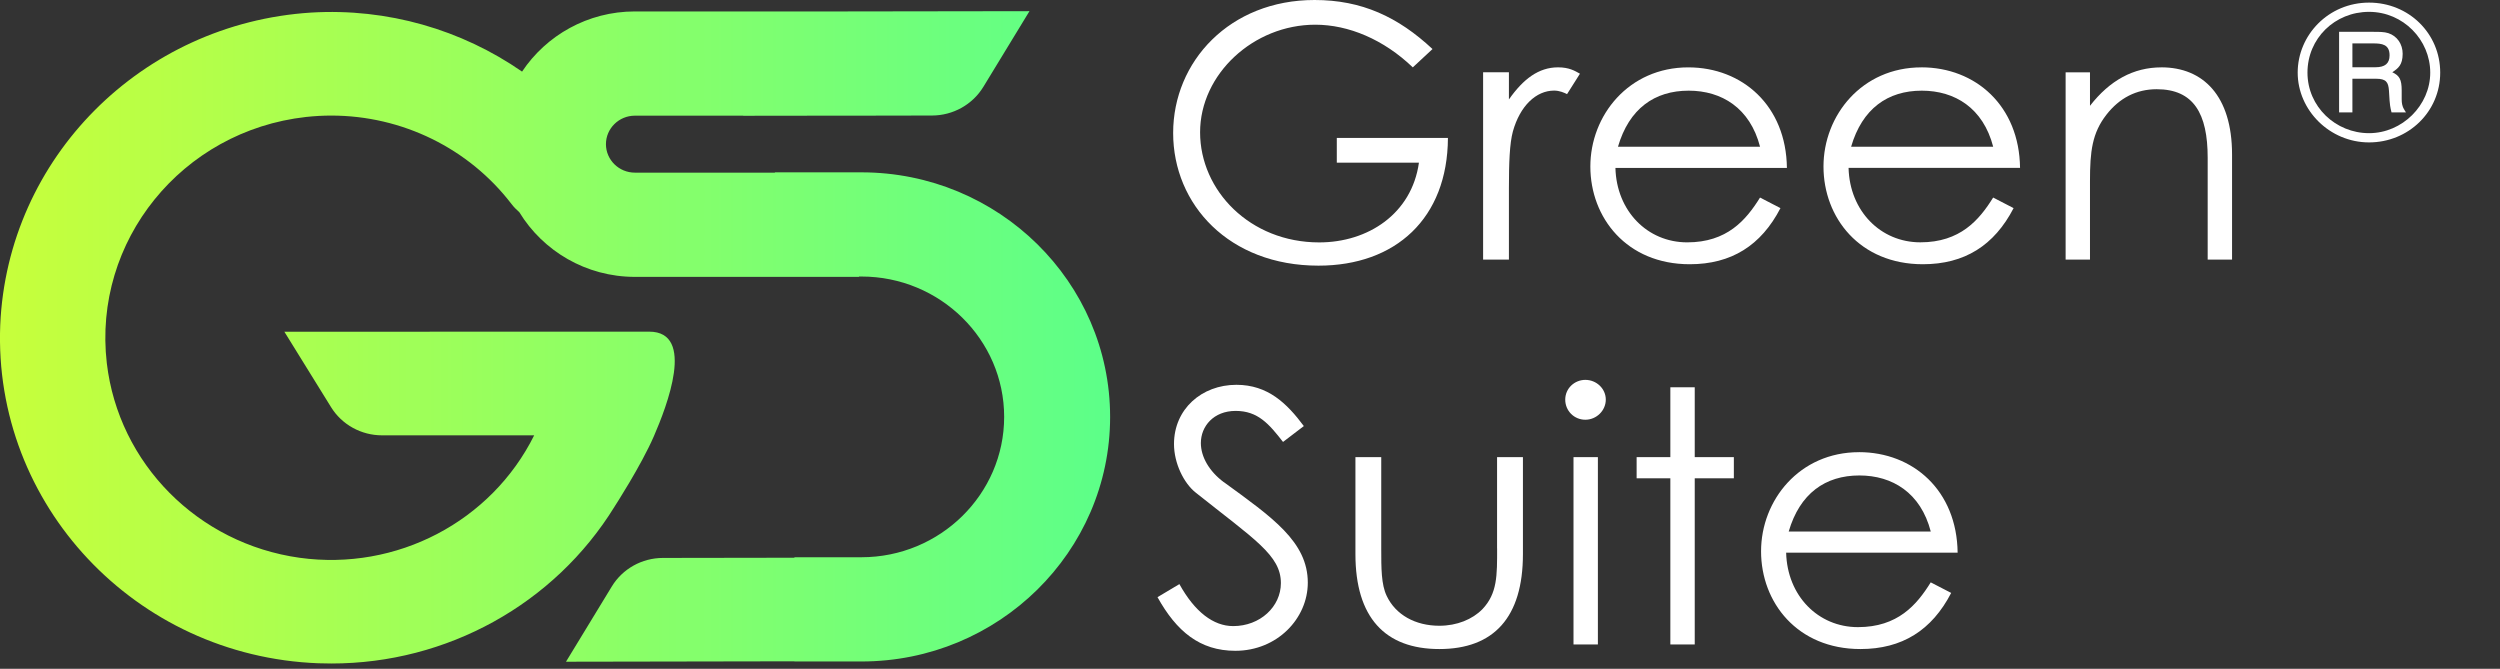
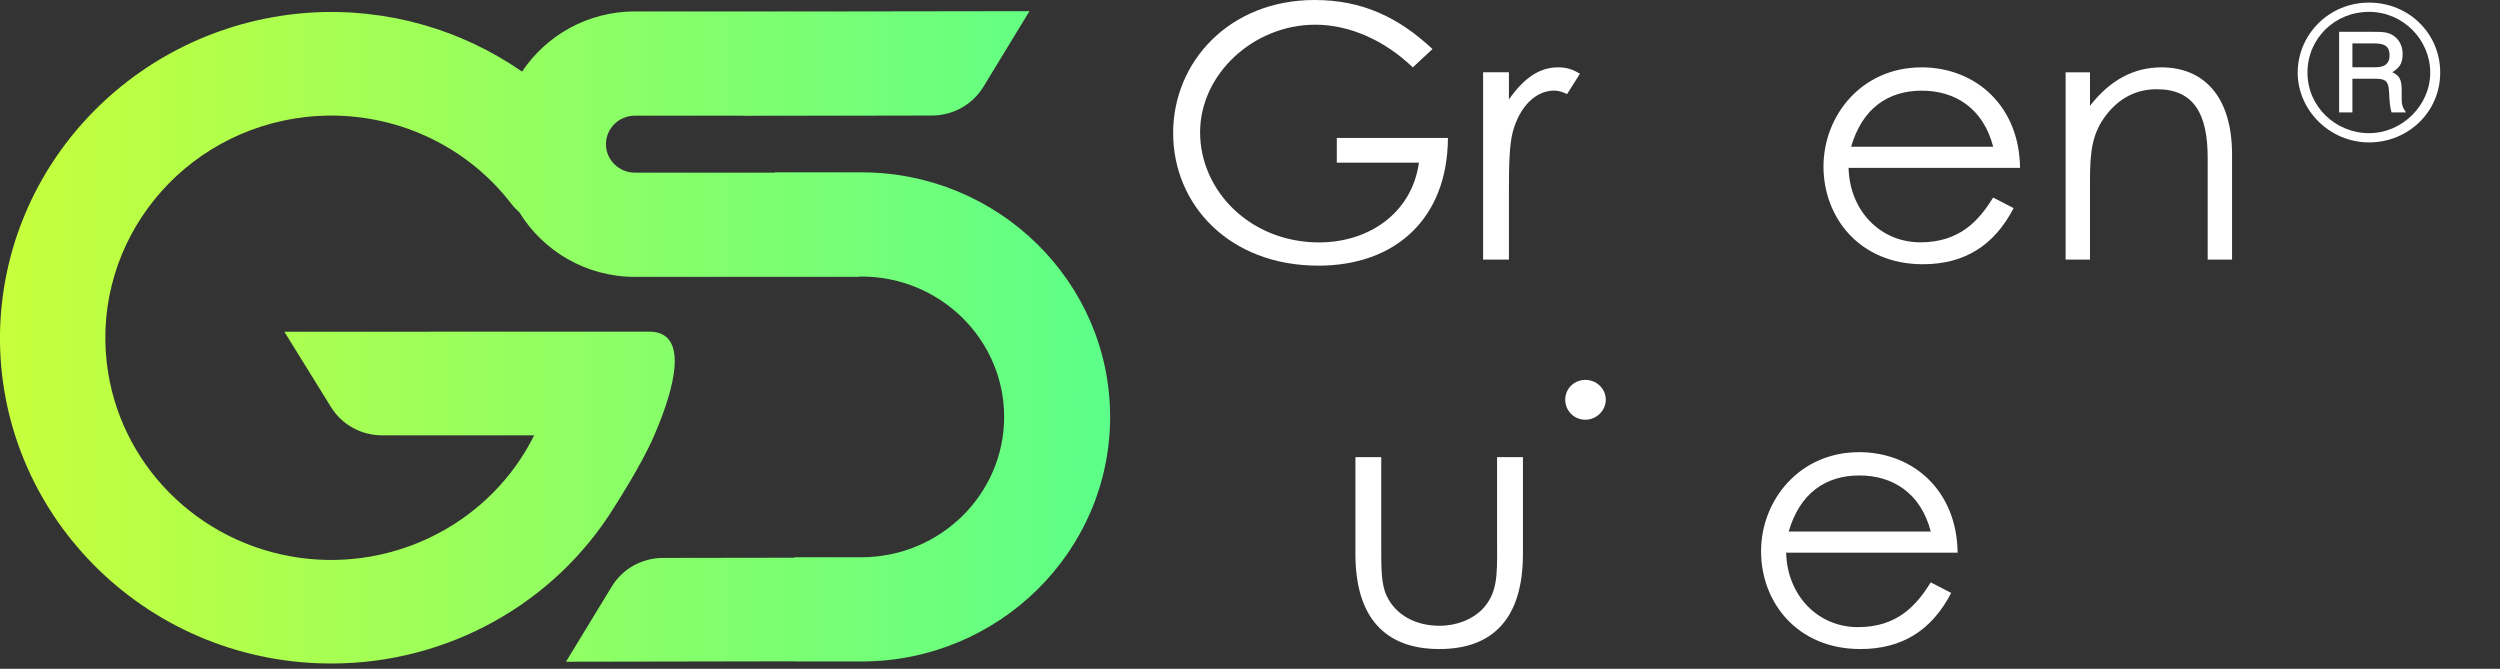
<svg xmlns="http://www.w3.org/2000/svg" fill="none" height="100%" overflow="visible" preserveAspectRatio="none" style="display: block;" viewBox="0 0 157 42" width="100%">
  <rect x="0" y="0" width="157" height="42" fill="#333333" stroke="none" />
  <g clip-path="url(#clip0_0_257)" id="Ebene_1">
    <g id="Group">
      <path d="M90.935 8.664H83.951V10.215H89.109C88.658 13.427 85.911 15.223 82.847 15.223C78.498 15.223 75.366 11.967 75.366 8.309C75.366 4.651 78.722 1.551 82.598 1.551C84.692 1.551 86.9 2.481 88.724 4.231L89.962 3.08C87.8 1.064 85.526 0 82.552 0C77.235 0 73.674 3.855 73.674 8.352C73.674 12.85 77.189 16.683 82.798 16.683C87.642 16.683 90.908 13.715 90.93 8.664H90.935Z" fill="white" id="Vector" />
      <path d="M99.221 4.629C98.906 4.452 98.545 4.229 97.846 4.229C96.629 4.229 95.662 4.96 94.76 6.245V4.538H93.139V16.302H94.76V11.826C94.76 10.23 94.804 9.012 95.008 8.259C95.459 6.641 96.473 5.689 97.6 5.689C97.938 5.689 98.231 5.821 98.411 5.91L99.223 4.625L99.221 4.629Z" fill="white" id="Vector_2" />
-       <path d="M110.529 12.408C109.651 13.825 108.457 15.22 105.956 15.22C103.455 15.22 101.517 13.25 101.449 10.546H112.218C112.174 6.645 109.425 4.231 106.024 4.231C102.285 4.231 99.874 7.245 99.874 10.457C99.874 13.669 102.151 16.594 106.114 16.594C108.727 16.594 110.597 15.419 111.813 13.07L110.529 12.406V12.408ZM106.048 5.694C108.12 5.694 109.9 6.78 110.531 9.215H101.609C102.307 6.823 103.908 5.694 106.048 5.694Z" fill="white" id="Vector_3" />
      <path d="M120.665 4.231C116.925 4.231 114.515 7.245 114.515 10.457C114.515 13.669 116.791 16.594 120.755 16.594C123.368 16.594 125.238 15.419 126.454 13.07L125.17 12.406C124.292 13.823 123.097 15.218 120.597 15.218C118.096 15.218 116.158 13.248 116.09 10.544H126.859C126.815 6.643 124.065 4.229 120.665 4.229V4.231ZM120.689 5.694C122.761 5.694 124.54 6.78 125.172 9.215H116.25C116.947 6.823 118.549 5.694 120.689 5.694Z" fill="white" id="Vector_4" />
      <path d="M135.734 4.231C133.977 4.231 132.49 5.051 131.251 6.645V4.541H129.721V16.304H131.251V11.364C131.251 9.503 131.388 8.35 132.287 7.199C133.099 6.159 134.157 5.603 135.442 5.603C137.762 5.603 138.642 7.132 138.642 9.901V16.304H140.173V9.702C140.173 6.003 138.347 4.229 135.734 4.229V4.231Z" fill="white" id="Vector_5" />
-       <path d="M76.855 30.281C75.931 29.593 75.414 28.684 75.414 27.821C75.414 26.781 76.204 25.805 77.601 25.805C78.997 25.805 79.695 26.625 80.574 27.754L81.881 26.757C80.823 25.34 79.629 24.166 77.647 24.166C75.46 24.166 73.727 25.695 73.727 27.886C73.727 29.082 74.336 30.346 75.102 30.945C78.773 33.87 80.44 34.867 80.44 36.617C80.44 38.101 79.134 39.319 77.444 39.319C76.206 39.319 75.034 38.432 74.066 36.682L72.691 37.502C73.885 39.65 75.35 40.87 77.579 40.87C80.214 40.87 82.13 38.832 82.13 36.593C82.13 34.023 79.899 32.494 76.859 30.279L76.855 30.281Z" fill="white" id="Vector_6" />
      <path d="M94.019 34.445C94.019 36.13 94.04 37.26 93.095 38.257C92.463 38.899 91.496 39.297 90.391 39.297C88.882 39.297 87.642 38.609 87.081 37.415C86.742 36.706 86.742 35.687 86.742 34.445V28.708H85.121V34.8C85.121 38.765 86.969 40.76 90.391 40.76C93.814 40.76 95.64 38.765 95.64 34.8V28.708H94.016V34.445H94.019Z" fill="white" id="Vector_7" />
-       <path d="M100.347 28.708H98.816V40.472H100.347V28.708Z" fill="white" id="Vector_8" />
      <path d="M99.559 23.856C98.884 23.856 98.297 24.386 98.297 25.096C98.297 25.805 98.86 26.359 99.559 26.359C100.259 26.359 100.844 25.784 100.844 25.096C100.844 24.408 100.259 23.856 99.559 23.856Z" fill="white" id="Vector_9" />
-       <path d="M106.429 24.321H104.898V28.708H102.78V30.037H104.898V40.472H106.429V30.037H108.886V28.708H106.429V24.321Z" fill="white" id="Vector_10" />
      <path d="M116.745 28.397C113.006 28.397 110.595 31.41 110.595 34.623C110.595 37.835 112.872 40.76 116.835 40.76C119.448 40.76 121.318 39.585 122.534 37.236L121.25 36.572C120.372 37.989 119.178 39.384 116.677 39.384C114.176 39.384 112.238 37.413 112.17 34.709H122.939C122.895 30.809 120.146 28.395 116.745 28.395V28.397ZM116.769 29.859C118.841 29.859 120.621 30.945 121.252 33.381H112.33C113.028 30.988 114.629 29.859 116.769 29.859Z" fill="white" id="Vector_11" />
      <path d="M148.776 0.164C146.235 0.164 144.295 2.194 144.295 4.56C144.295 6.927 146.308 8.943 148.776 8.943C151.244 8.943 153.245 7.022 153.245 4.56C153.245 2.098 151.268 0.164 148.776 0.164ZM148.776 8.363C146.688 8.363 144.909 6.708 144.909 4.56C144.909 2.412 146.627 0.744 148.776 0.744C150.925 0.744 152.619 2.507 152.619 4.56C152.619 6.613 150.863 8.363 148.776 8.363Z" fill="white" id="Vector_12" />
      <path d="M150.826 5.683C150.826 4.995 150.692 4.753 150.236 4.536C150.604 4.294 150.887 4.078 150.887 3.377C150.887 2.773 150.544 2.265 149.99 2.083C149.744 1.999 149.4 1.999 149.057 1.999H146.895V7.059H147.731V4.945H149.216C149.843 4.945 149.99 5.151 150.027 5.694L150.065 6.31C150.076 6.492 150.102 6.732 150.188 7.059H151.096C151.011 6.914 150.826 6.732 150.826 6.25V5.681V5.683ZM149.181 4.223H147.731V2.726H149.033C149.585 2.726 150.065 2.786 150.065 3.474C150.065 3.993 149.77 4.223 149.181 4.223Z" fill="white" id="Vector_13" />
    </g>
    <path d="M54.091 10.823H48.664V10.842H39.873C38.87 10.842 38.053 10.04 38.053 9.053C38.053 8.067 38.87 7.264 39.873 7.264H46.676V7.271L52.256 7.264H53.853L58.53 7.255C59.852 7.253 61.077 6.568 61.757 5.451L64.651 0.701L53.233 0.718H39.873C36.91 0.718 34.301 2.224 32.785 4.497C28.991 1.865 24.341 0.5 19.535 0.79C8.889 1.465 0.471 9.923 0.015 20.406C-0.438 31.696 8.504 41.21 19.983 41.653C20.256 41.664 20.529 41.668 20.802 41.668C28.074 41.673 34.818 37.939 38.588 31.826L38.592 31.819C38.592 31.819 40.264 29.241 41.067 27.387C41.87 25.533 43.704 20.828 40.77 20.828H34.978L17.859 20.834L20.789 25.567C21.468 26.668 22.685 27.339 23.993 27.339H33.546C30.845 32.764 24.902 35.869 18.82 35.029C12.426 34.138 7.448 29.115 6.707 22.805C5.82 15.14 11.418 8.218 19.214 7.346C19.742 7.288 20.272 7.258 20.804 7.258C25.254 7.258 29.444 9.315 32.121 12.811C32.266 13.003 32.438 13.17 32.616 13.33C34.099 15.757 36.793 17.388 39.877 17.388H53.944V17.366H54.097C59.04 17.366 63.061 21.321 63.061 26.18C63.061 31.038 59.04 34.995 54.097 34.995H49.89V35.025L41.63 35.038C40.315 35.04 39.096 35.721 38.421 36.831L35.544 41.556L49.89 41.53V41.541H54.097C62.709 41.541 69.715 34.651 69.715 26.182C69.715 17.713 62.709 10.823 54.095 10.823H54.091Z" fill="url(#paint0_linear_0_257)" id="Vector_14" />
  </g>
  <defs>
    <linearGradient gradientUnits="userSpaceOnUse" id="paint0_linear_0_257" x1="-0.001" x2="69.715" y1="21.185" y2="21.185">
      <stop stop-color="#C7FF3B" />
      <stop offset="1" stop-color="#5CFF89" />
    </linearGradient>
    <clipPath id="clip0_0_257">
      <rect fill="white" height="41.668" width="157" />
    </clipPath>
  </defs>
</svg>